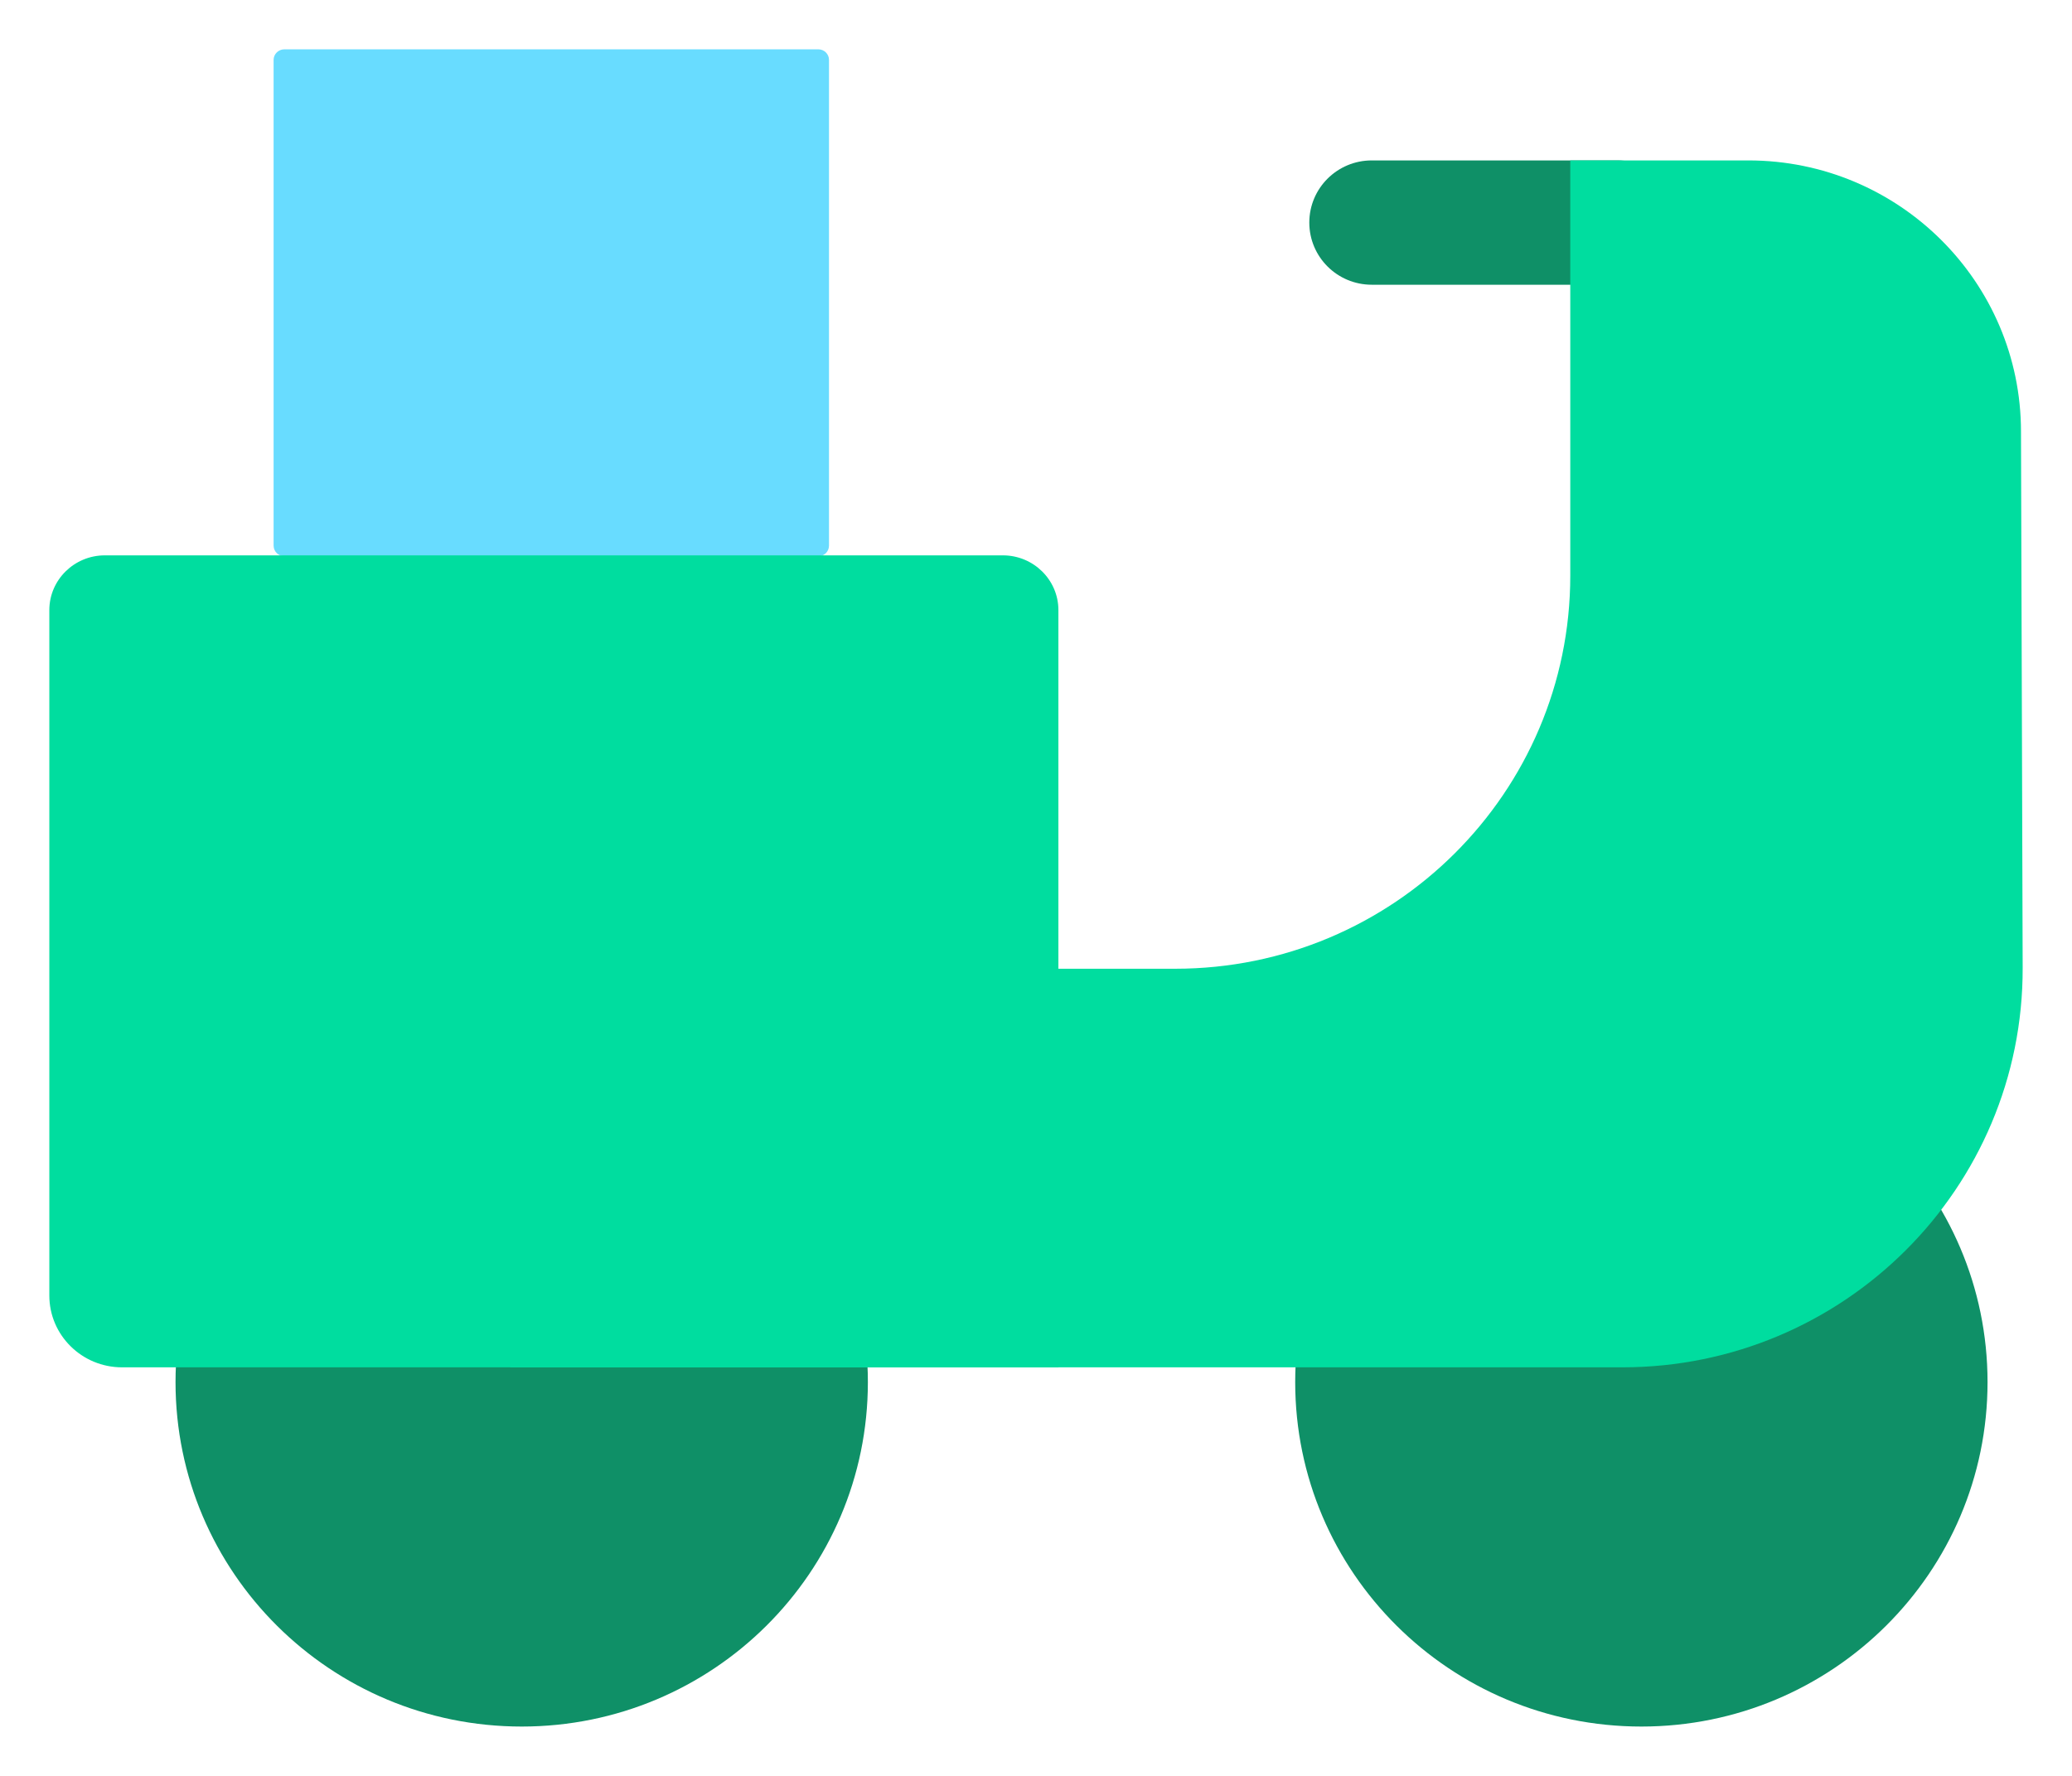
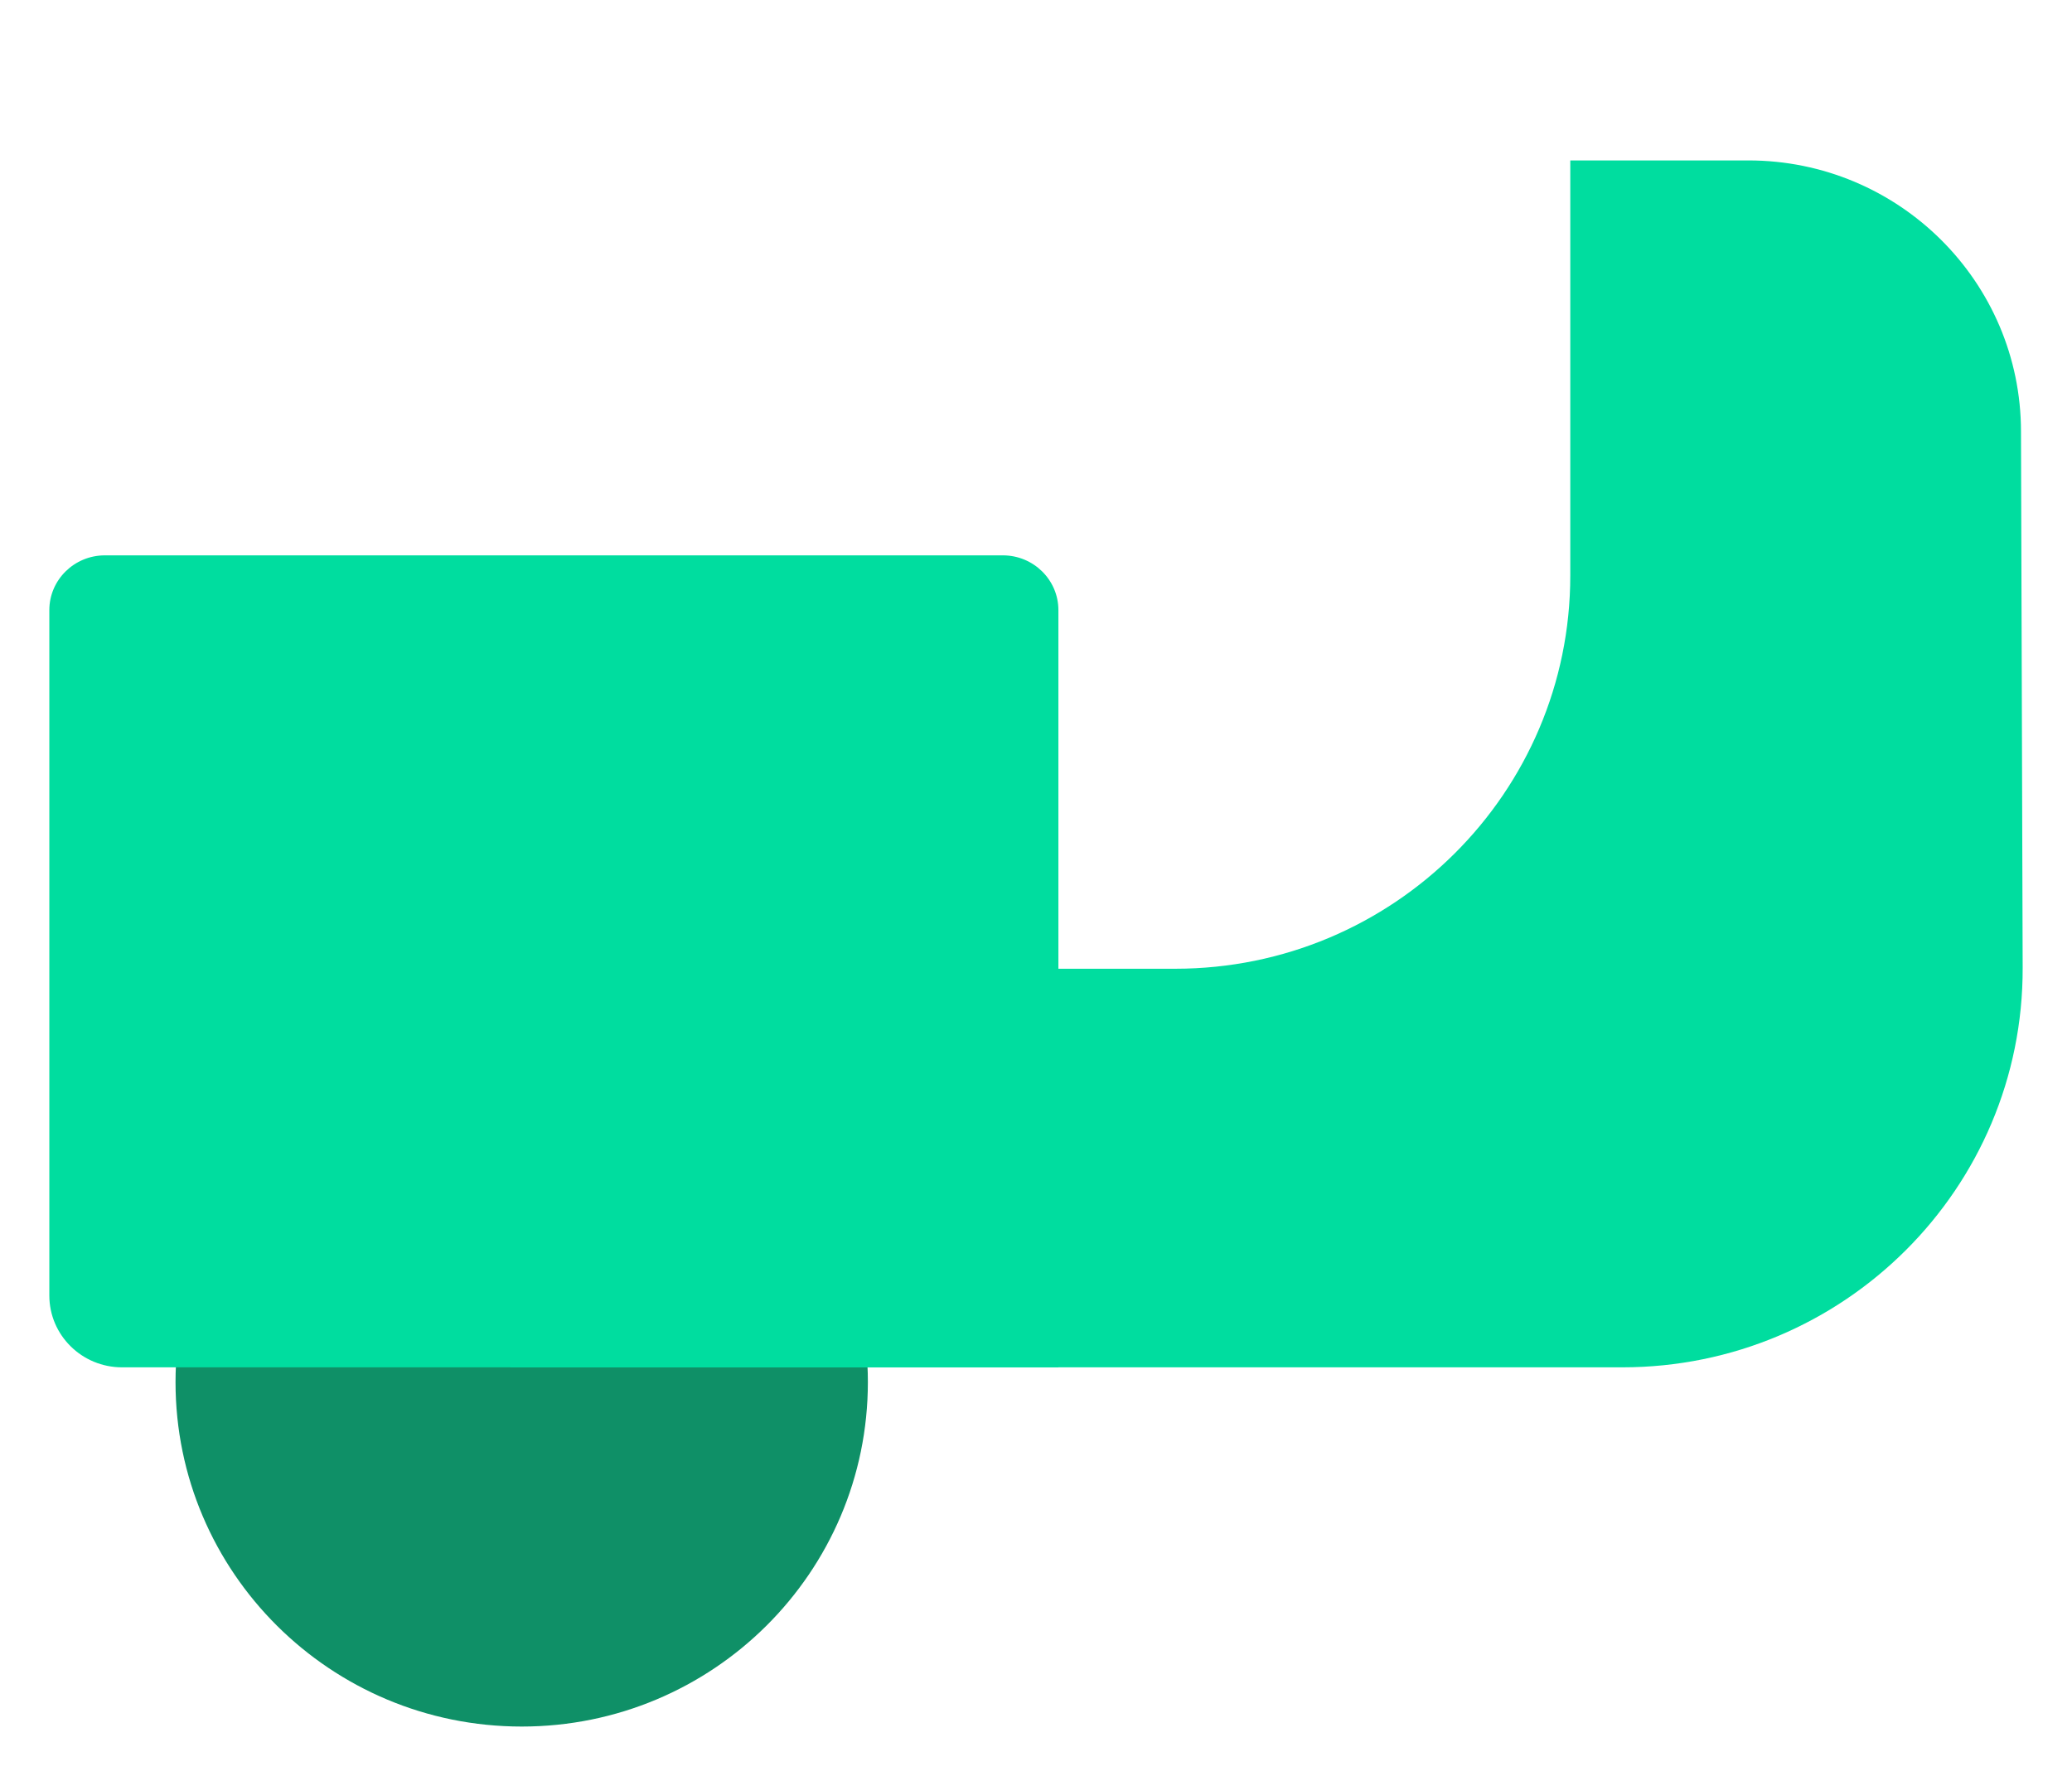
<svg xmlns="http://www.w3.org/2000/svg" width="21" height="18" viewBox="0 0 21 18" fill="none">
  <g clip-path="url(#clip0_667_3387)">
    <path d="M8.796 14.009C8.796 15.937 7.225 17.5 5.288 17.5C3.35 17.5 1.779 15.937 1.779 14.009C1.779 12.081 3.349 10.518 5.288 10.518C7.226 10.518 8.796 12.081 8.796 14.009Z" fill="#0F9067" />
-     <path d="M20.144 14.009C20.144 15.937 18.573 17.5 16.636 17.5C14.698 17.5 13.127 15.937 13.127 14.009C13.127 12.081 14.697 10.518 16.636 10.518C18.574 10.518 20.144 12.081 20.144 14.009Z" fill="#0F9067" />
-     <path d="M8.294 0.5H2.882C2.822 0.5 2.773 0.548 2.773 0.607V5.53C2.773 5.59 2.822 5.638 2.882 5.638H8.294C8.354 5.638 8.402 5.59 8.402 5.53V0.607C8.402 0.548 8.354 0.5 8.294 0.5Z" fill="#68DCFF" />
-     <path d="M16.394 2.886H13.903C13.553 2.886 13.27 2.604 13.27 2.256C13.27 1.908 13.553 1.626 13.903 1.626H16.394C16.744 1.626 17.027 1.908 17.027 2.256C17.027 2.604 16.744 2.886 16.394 2.886Z" fill="#0F9067" />
    <path d="M1.063 5.629H10.164C10.475 5.629 10.727 5.878 10.727 6.184V13.859H1.237C0.83 13.859 0.5 13.533 0.5 13.131V6.184C0.5 5.878 0.752 5.629 1.063 5.629Z" fill="#00DD9F" />
    <path d="M20.483 4.375C20.483 2.857 19.245 1.626 17.72 1.626H15.915V5.834C15.915 8.034 14.122 9.819 11.911 9.819H5.173V13.859H16.442C18.688 13.859 20.507 12.043 20.5 9.808L20.483 4.375Z" fill="#00DD9F" />
  </g>
  <defs>
    <clipPath id="clip0_667_3387">
      <rect width="20" height="17" fill="white" transform="translate(0.5 0.5)" />
    </clipPath>
  </defs>
</svg>